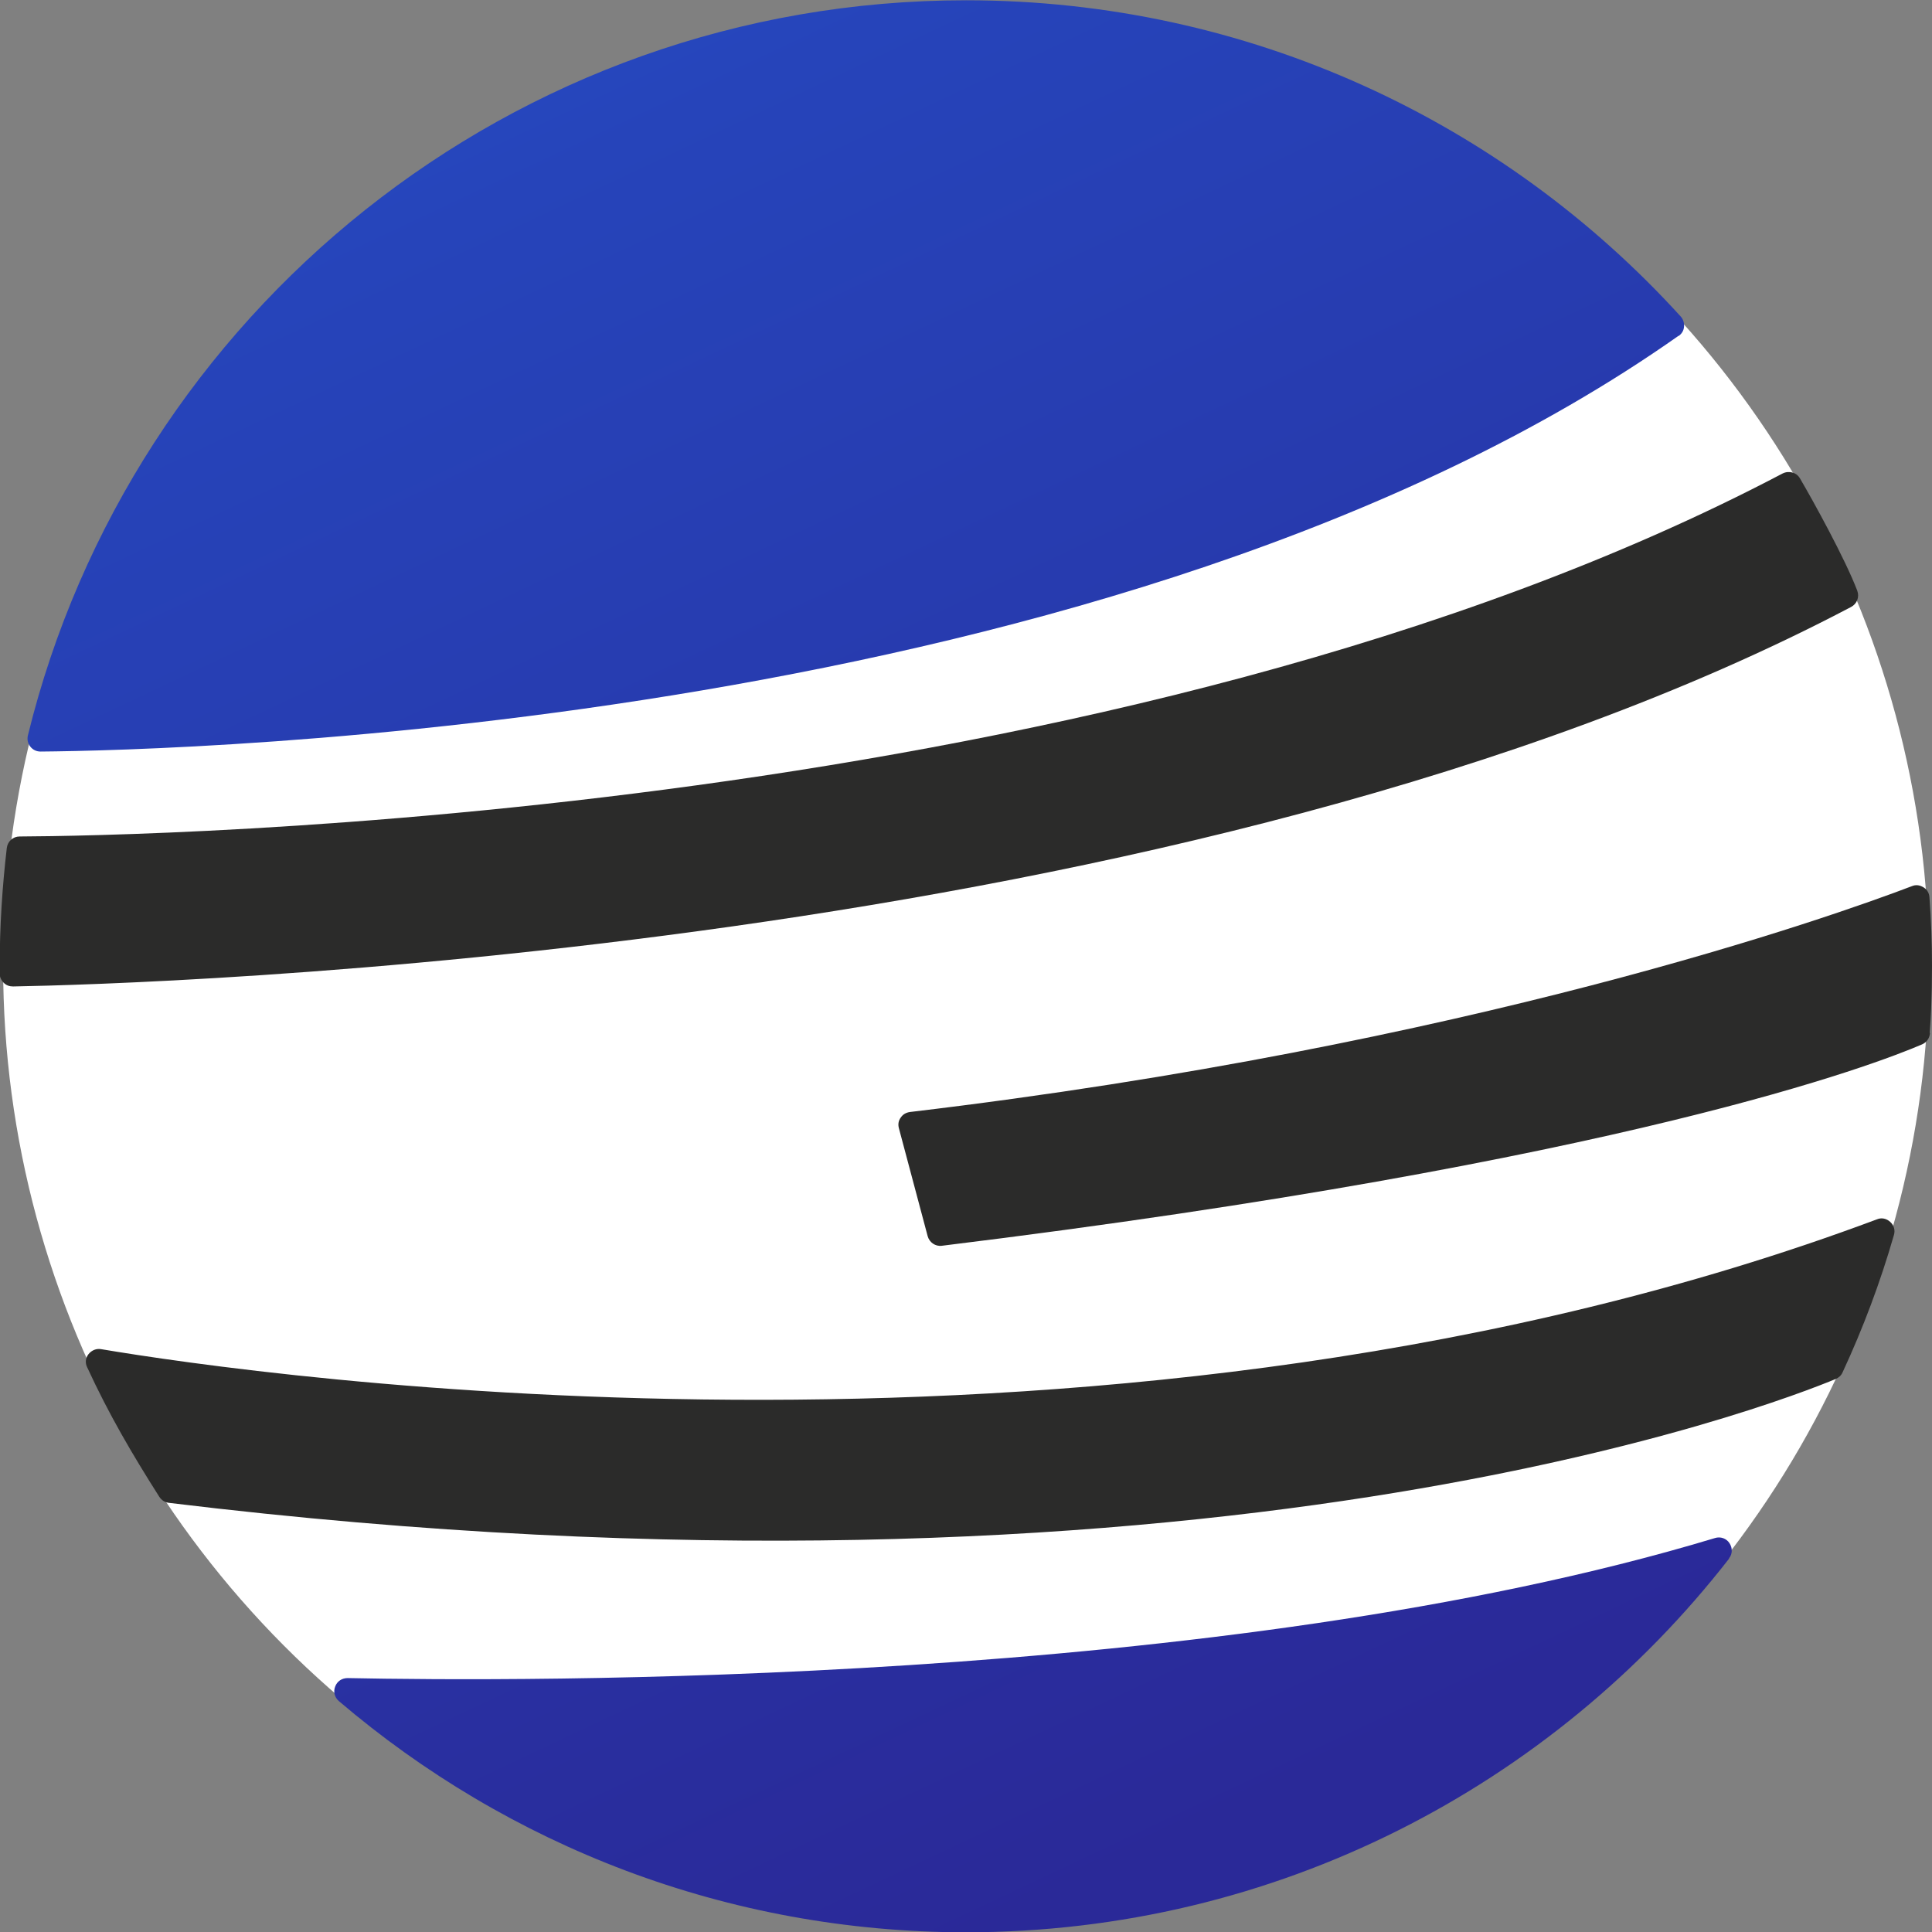
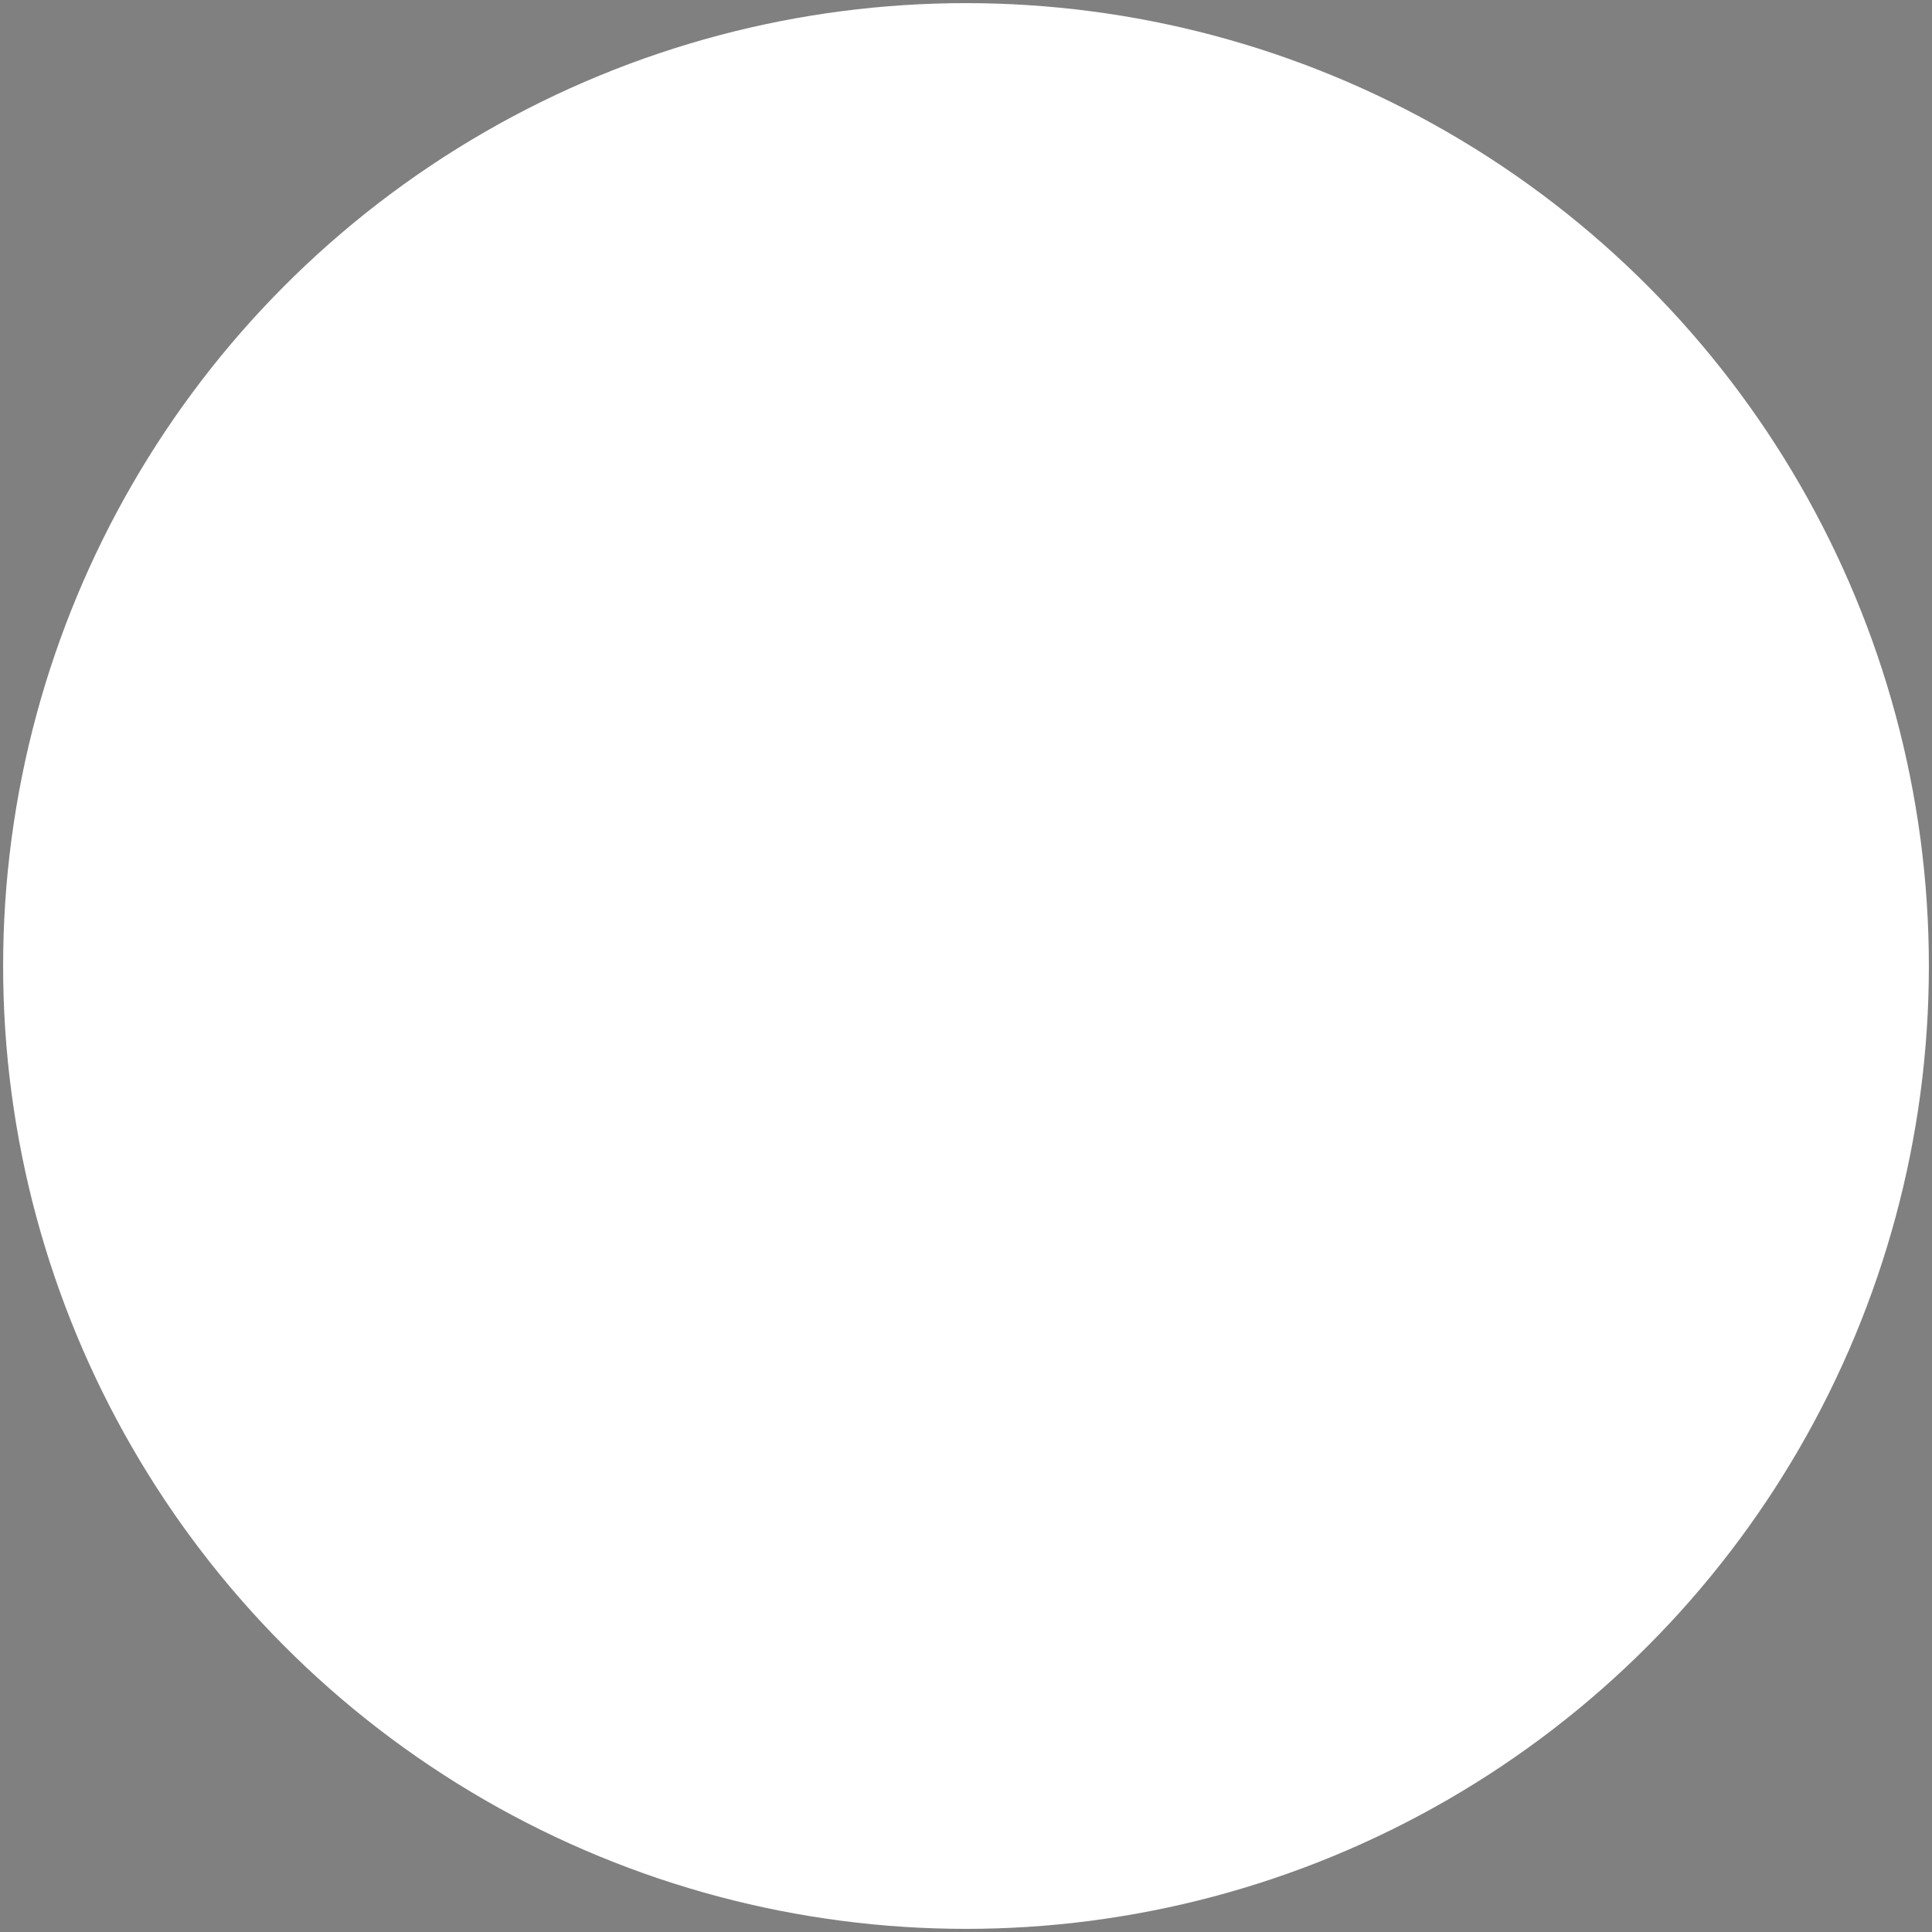
<svg xmlns="http://www.w3.org/2000/svg" xmlns:xlink="http://www.w3.org/1999/xlink" xml:space="preserve" width="32mm" height="32mm" version="1.1" style="shape-rendering:geometricPrecision; text-rendering:geometricPrecision; image-rendering:optimizeQuality; fill-rule:evenodd; clip-rule:evenodd" viewBox="0 0 68.02 68.02">
  <rect x="0" y="0" width="68.02" height="68.02" fill="#808080" stroke="none" />
  <defs>
    <style type="text/css"> .fil0 {fill:white} .fil1 {fill:#2B2B2A} .fil3 {fill:url(#id0)} .fil2 {fill:url(#id1)} </style>
    <linearGradient id="id0" gradientUnits="userSpaceOnUse" x1="38.55" y1="66.52" x2="-2.09" y2="-19.65">
      <stop offset="0" style="stop-opacity:1; stop-color:#2A2998" />
      <stop offset="0.659" style="stop-opacity:1; stop-color:#2644BA" />
      <stop offset="1" style="stop-opacity:1; stop-color:#2160DD" />
    </linearGradient>
    <linearGradient id="id1" gradientUnits="userSpaceOnUse" xlink:href="#id0" x1="38.55" y1="66.52" x2="-2.09" y2="-19.65"> </linearGradient>
  </defs>
  <g id="Слой_x0020_1">
    <circle class="fil0" cx="34.01" cy="34.01" r="33.9" />
    <g id="_105553304793024">
-       <path class="fil1" d="M0.7 29.45c4.1,-0.02 38.78,-0.53 62.06,-12.78 0.22,-0.11 0.49,-0.04 0.61,0.17 0.47,0.8 1.6,2.85 2.02,3.96 0.08,0.22 -0.01,0.46 -0.22,0.57 -23.25,12.25 -60.18,13.28 -64.71,13.36 -0.13,0 -0.24,-0.04 -0.33,-0.13 -0.09,-0.09 -0.14,-0.2 -0.14,-0.32 -0,-0.09 -0,-0.18 -0,-0.27 0,-1.41 0.09,-2.79 0.25,-4.16 0.03,-0.23 0.22,-0.4 0.45,-0.4z" />
-       <path class="fil1" d="M3.07 48.14c0.76,1.65 1.58,3.05 2.54,4.56 0.08,0.12 0.19,0.19 0.33,0.21 36.44,4.43 56.69,-3.53 58.69,-4.36 0.11,-0.05 0.19,-0.12 0.24,-0.23 0.72,-1.55 1.33,-3.17 1.81,-4.84 0.05,-0.17 0,-0.34 -0.13,-0.46 -0.13,-0.12 -0.31,-0.16 -0.47,-0.09 -26.59,9.94 -57.1,5.48 -62.52,4.57 -0.17,-0.03 -0.33,0.04 -0.44,0.17 -0.11,0.14 -0.13,0.31 -0.05,0.47z" />
-       <path class="fil1" d="M67.94 36.36c0.02,-0.28 0.04,-0.56 0.05,-0.84 0.02,-0.5 0.03,-1 0.03,-1.51 0,-0.81 -0.03,-1.62 -0.09,-2.42 -0.01,-0.15 -0.08,-0.27 -0.21,-0.35 -0.13,-0.08 -0.27,-0.1 -0.41,-0.04 -2.78,1.06 -15.57,5.61 -35.27,7.95 -0.14,0.02 -0.25,0.08 -0.33,0.2 -0.08,0.11 -0.1,0.24 -0.06,0.38l1.01 3.79c0.06,0.22 0.27,0.37 0.5,0.34 24.03,-2.95 32.95,-6.42 34.51,-7.09 0.16,-0.07 0.26,-0.21 0.28,-0.39z" />
      <g>
-         <path class="fil2" d="M60.88 54.87c-6.22,8 -15.94,13.16 -26.87,13.16 -8.43,0 -16.14,-3.07 -22.08,-8.14 -0.15,-0.13 -0.2,-0.33 -0.13,-0.51 0.07,-0.19 0.24,-0.3 0.44,-0.3 5.84,0.12 30.78,0.31 48.14,-4.93 0.19,-0.06 0.4,0.01 0.51,0.18 0.11,0.17 0.11,0.38 -0.02,0.54z" />
-         <path class="fil3" d="M59.1 11.82c-19.61,13.82 -52.87,14.6 -57.67,14.64 -0.15,0 -0.27,-0.06 -0.36,-0.17 -0.09,-0.11 -0.12,-0.25 -0.09,-0.39 3.64,-14.86 17.05,-25.89 33.03,-25.89 9.97,0 18.94,4.29 25.16,11.13 0.09,0.1 0.13,0.22 0.12,0.36 -0.01,0.14 -0.08,0.25 -0.19,0.33z" />
-       </g>
+         </g>
    </g>
  </g>
</svg>